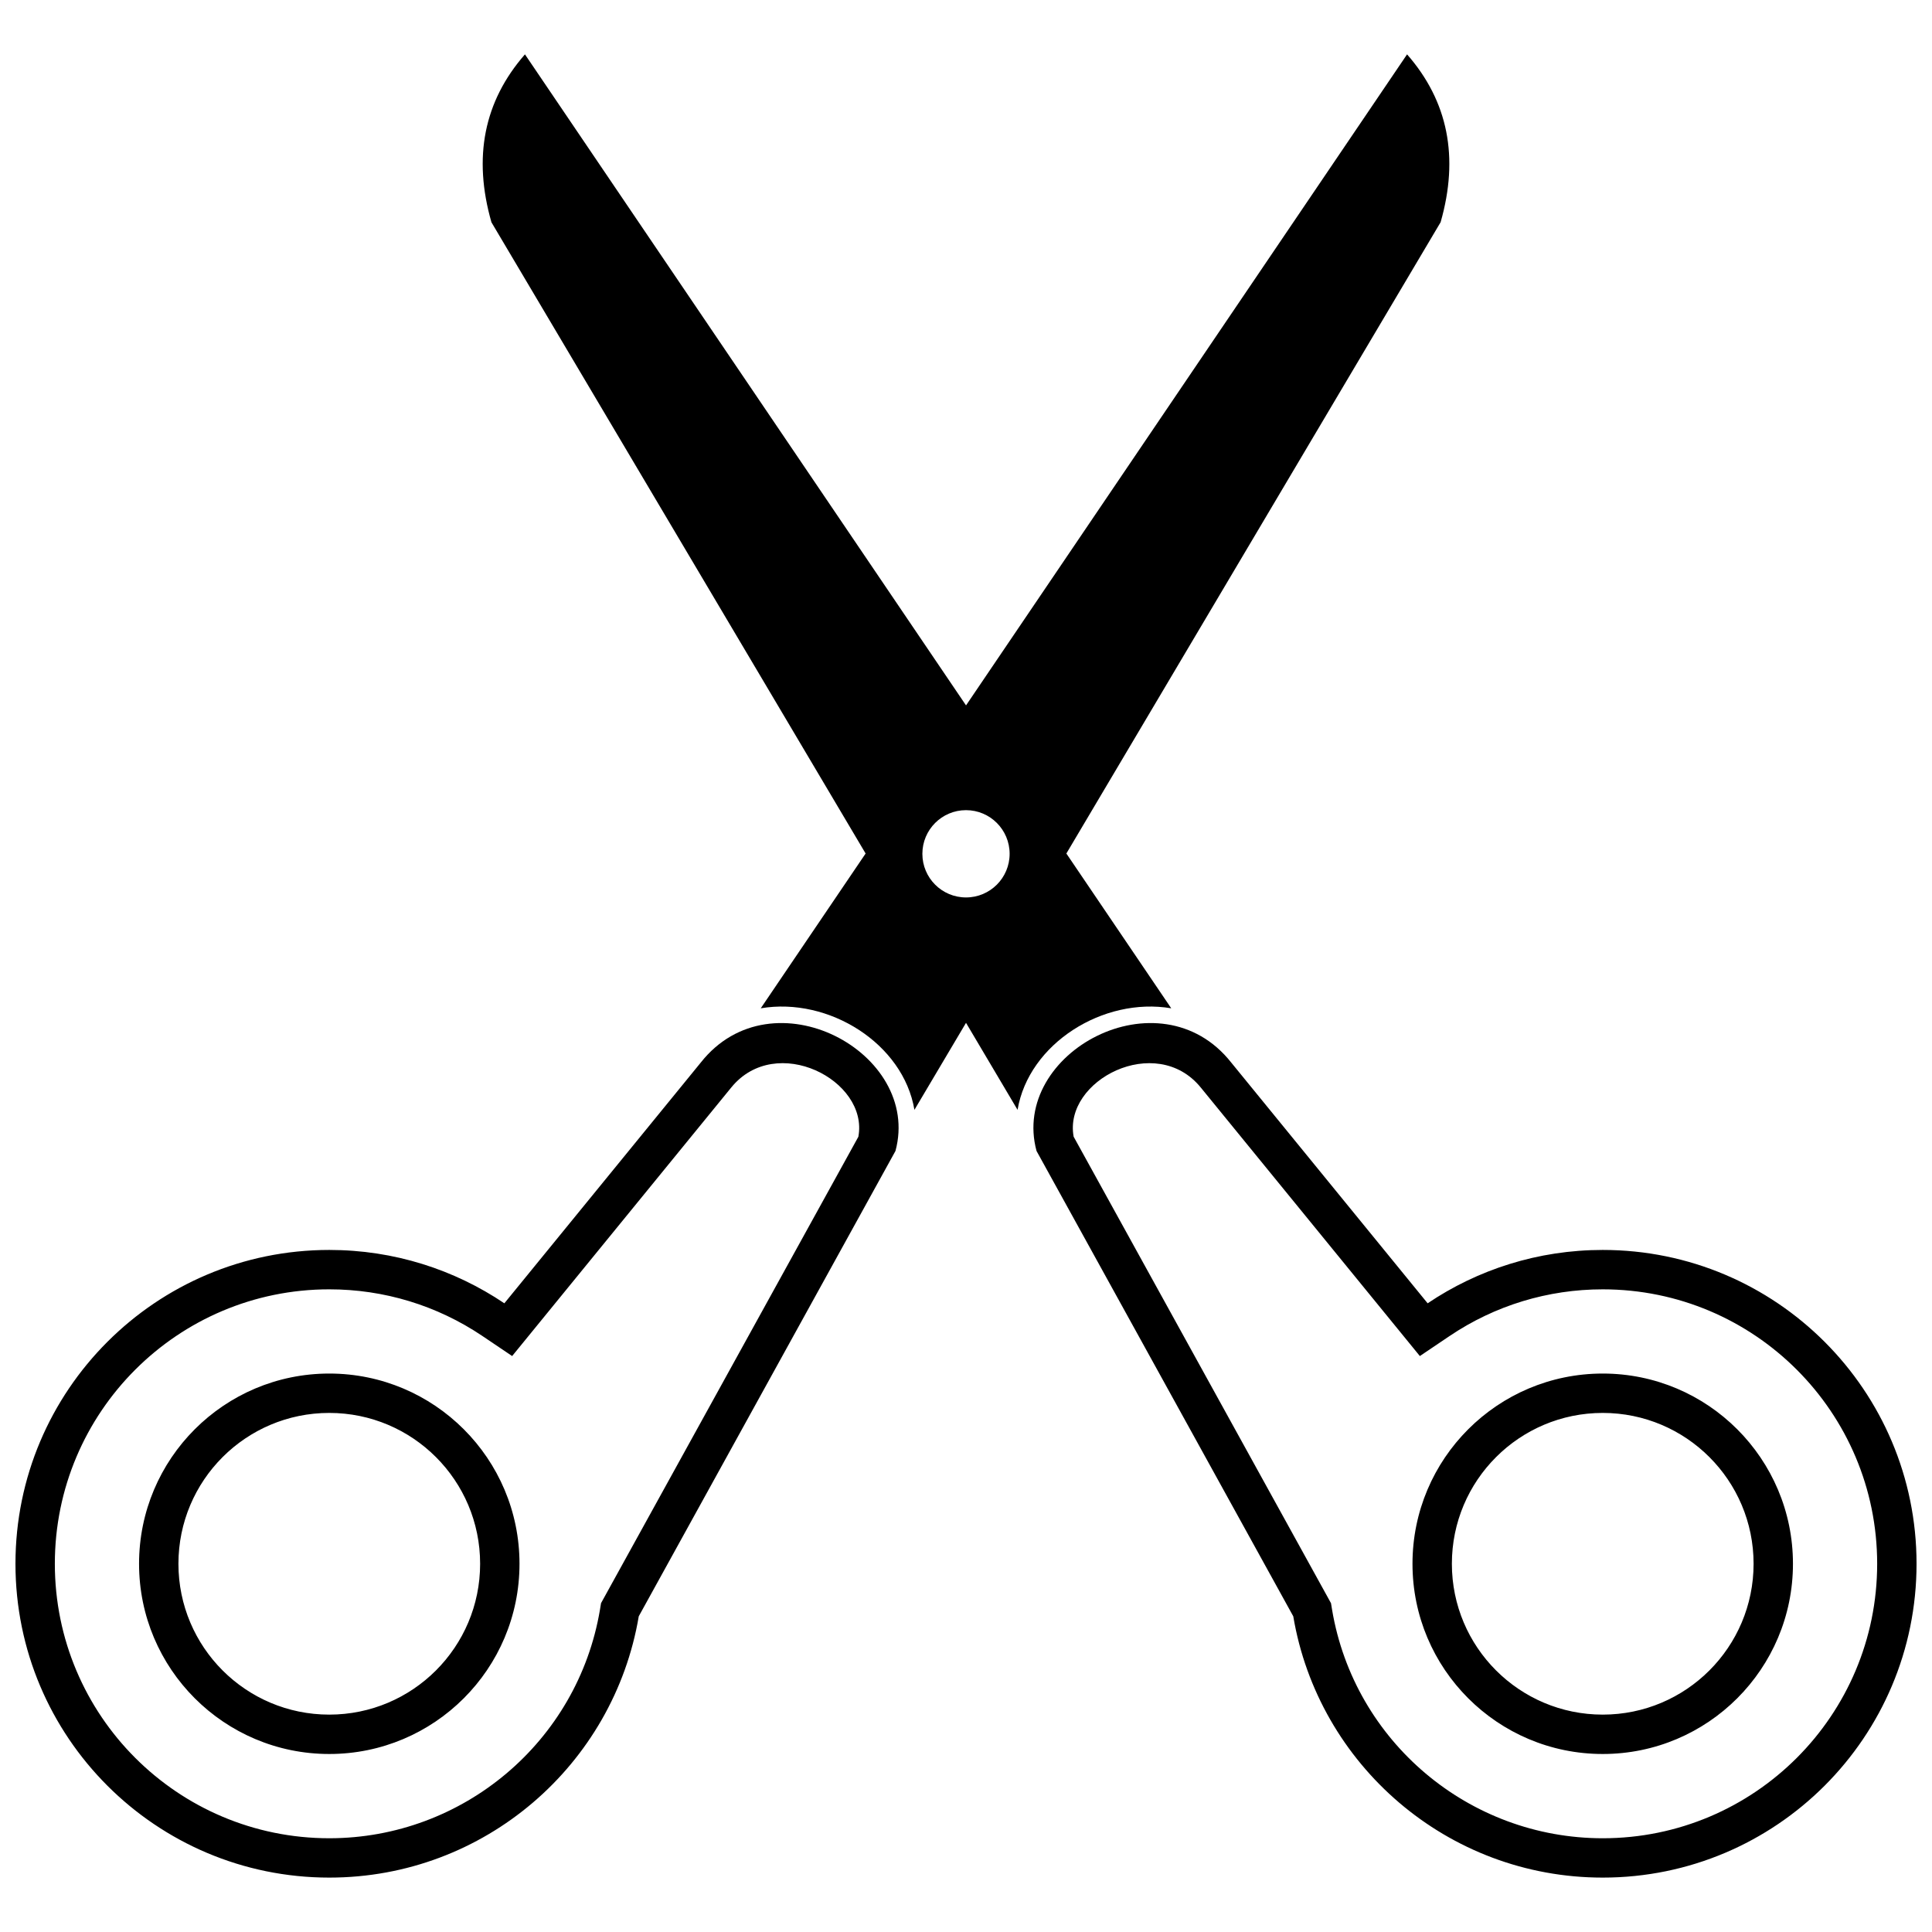
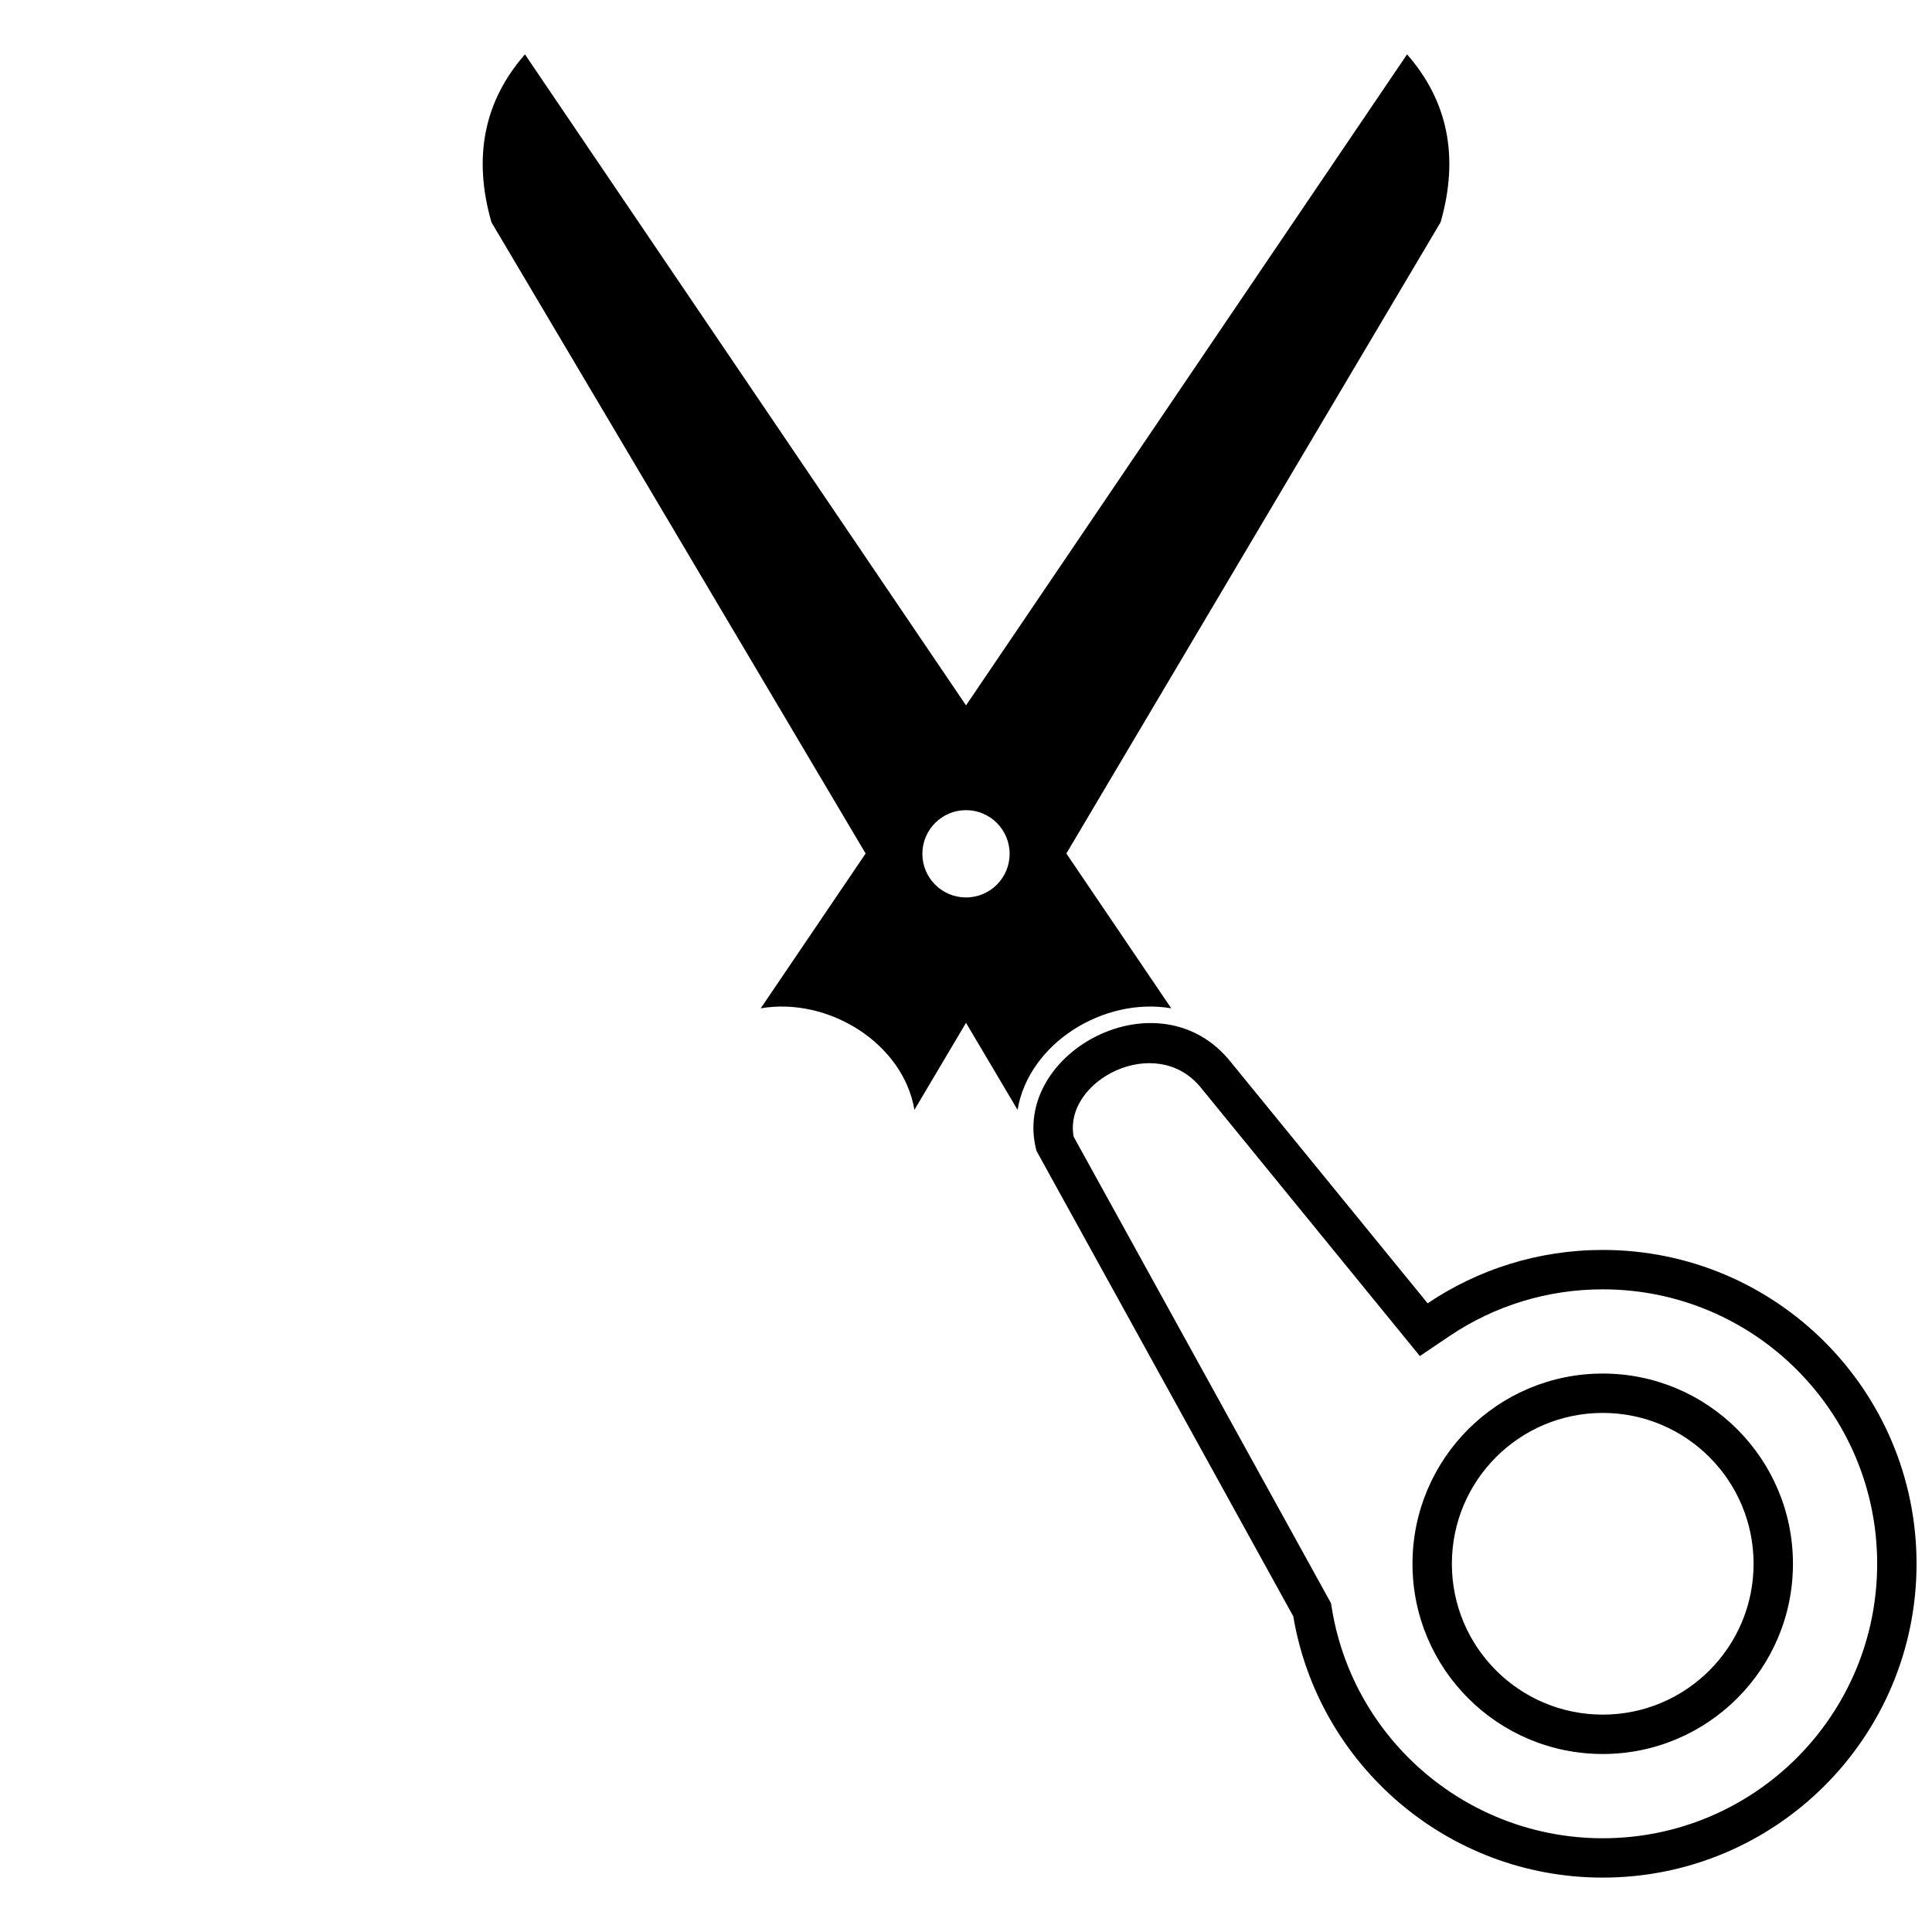
<svg xmlns="http://www.w3.org/2000/svg" width="800px" height="800px" version="1.1" viewBox="144 144 512 512">
  <defs>
    <clipPath id="b">
      <path d="m417 415h234.9v227h-234.9z" />
    </clipPath>
    <clipPath id="a">
-       <path d="m148.09 415h234.91v227h-234.91z" />
-     </clipPath>
+       </clipPath>
  </defs>
  <path d="m274.23 202.88c-4.918-17.184-1.992-32.027 8.887-44.473l116.89 172.53 116.88-172.53c10.887 12.445 13.809 27.289 8.895 44.473l-99.184 167.31 27.793 41.02c-18.023-3.059-37.773 9.344-40.727 26.91l-13.66-23.059-13.672 23.059c-2.953-17.566-22.703-29.969-40.727-26.91l27.793-41.02-99.176-167.31zm125.77 155.82c6.387 0 11.562 5.184 11.562 11.57s-5.176 11.562-11.562 11.562-11.562-5.176-11.562-11.562 5.176-11.57 11.562-11.57z" fill-rule="evenodd" />
  <g clip-path="url(#b)">
    <path d="m418.69 449.01c-7.031-26.062 32.625-47.441 51.59-23.43l52.059 63.809c13.254-8.926 29.223-14.141 46.402-14.141 45.934 0 83.164 37.234 83.164 83.168 0 45.934-37.23 83.168-83.164 83.168-41.191 0-75.391-29.938-82.012-69.246l-68.043-123.33zm9.836-3.777 68.203 123.63 0.289 1.75c5.887 34.926 36.273 60.543 71.723 60.543 40.176 0 72.727-32.562 72.727-72.734s-32.551-72.734-72.727-72.734c-14.496 0-28.543 4.258-40.57 12.359l-7.894 5.32-58.082-71.188c-11.859-14.535-36.43-1.91-33.668 13.055zm140.22 62.773c27.836 0 50.406 22.578 50.406 50.414 0 27.836-22.57 50.406-50.406 50.406-27.844 0-50.422-22.566-50.422-50.406 0-27.848 22.578-50.414 50.422-50.414zm0 10.434c-22.086 0-39.984 17.895-39.984 39.98 0 22.078 17.898 39.973 39.984 39.973 22.074 0 39.973-17.895 39.973-39.973 0-22.086-17.898-39.98-39.973-39.98z" fill-rule="evenodd" />
  </g>
  <g clip-path="url(#a)">
-     <path d="m381.31 449.01c7.039-26.062-32.625-47.441-51.59-23.43l-52.059 63.809c-13.254-8.926-29.215-14.141-46.395-14.141-45.934 0-83.168 37.234-83.168 83.168 0 45.934 37.234 83.168 83.168 83.168 41.191 0 75.383-29.938 82.012-69.246l68.035-123.33zm-9.832-3.777c2.762-14.965-21.812-27.59-33.672-13.055l-58.082 71.188-7.894-5.32c-12.027-8.098-26.066-12.359-40.562-12.359-40.176 0-72.734 32.559-72.734 72.734s32.559 72.734 72.734 72.734c35.449 0 65.828-25.617 71.723-60.543l0.289-1.758 68.203-123.62zm-140.22 62.773c27.844 0 50.414 22.57 50.414 50.414s-22.57 50.406-50.414 50.406c-27.836 0-50.406-22.57-50.406-50.406 0-27.844 22.566-50.414 50.406-50.414zm0 10.434c22.086 0 39.98 17.895 39.98 39.98 0 22.078-17.895 39.973-39.98 39.973-22.078 0-39.973-17.895-39.973-39.973 0-22.086 17.895-39.98 39.973-39.98z" fill-rule="evenodd" />
+     <path d="m381.31 449.01l-52.059 63.809c-13.254-8.926-29.215-14.141-46.395-14.141-45.934 0-83.168 37.234-83.168 83.168 0 45.934 37.234 83.168 83.168 83.168 41.191 0 75.383-29.938 82.012-69.246l68.035-123.33zm-9.832-3.777c2.762-14.965-21.812-27.59-33.672-13.055l-58.082 71.188-7.894-5.32c-12.027-8.098-26.066-12.359-40.562-12.359-40.176 0-72.734 32.559-72.734 72.734s32.559 72.734 72.734 72.734c35.449 0 65.828-25.617 71.723-60.543l0.289-1.758 68.203-123.62zm-140.22 62.773c27.844 0 50.414 22.57 50.414 50.414s-22.57 50.406-50.414 50.406c-27.836 0-50.406-22.57-50.406-50.406 0-27.844 22.566-50.414 50.406-50.414zm0 10.434c22.086 0 39.98 17.895 39.98 39.98 0 22.078-17.895 39.973-39.98 39.973-22.078 0-39.973-17.895-39.973-39.973 0-22.086 17.895-39.98 39.973-39.98z" fill-rule="evenodd" />
  </g>
</svg>